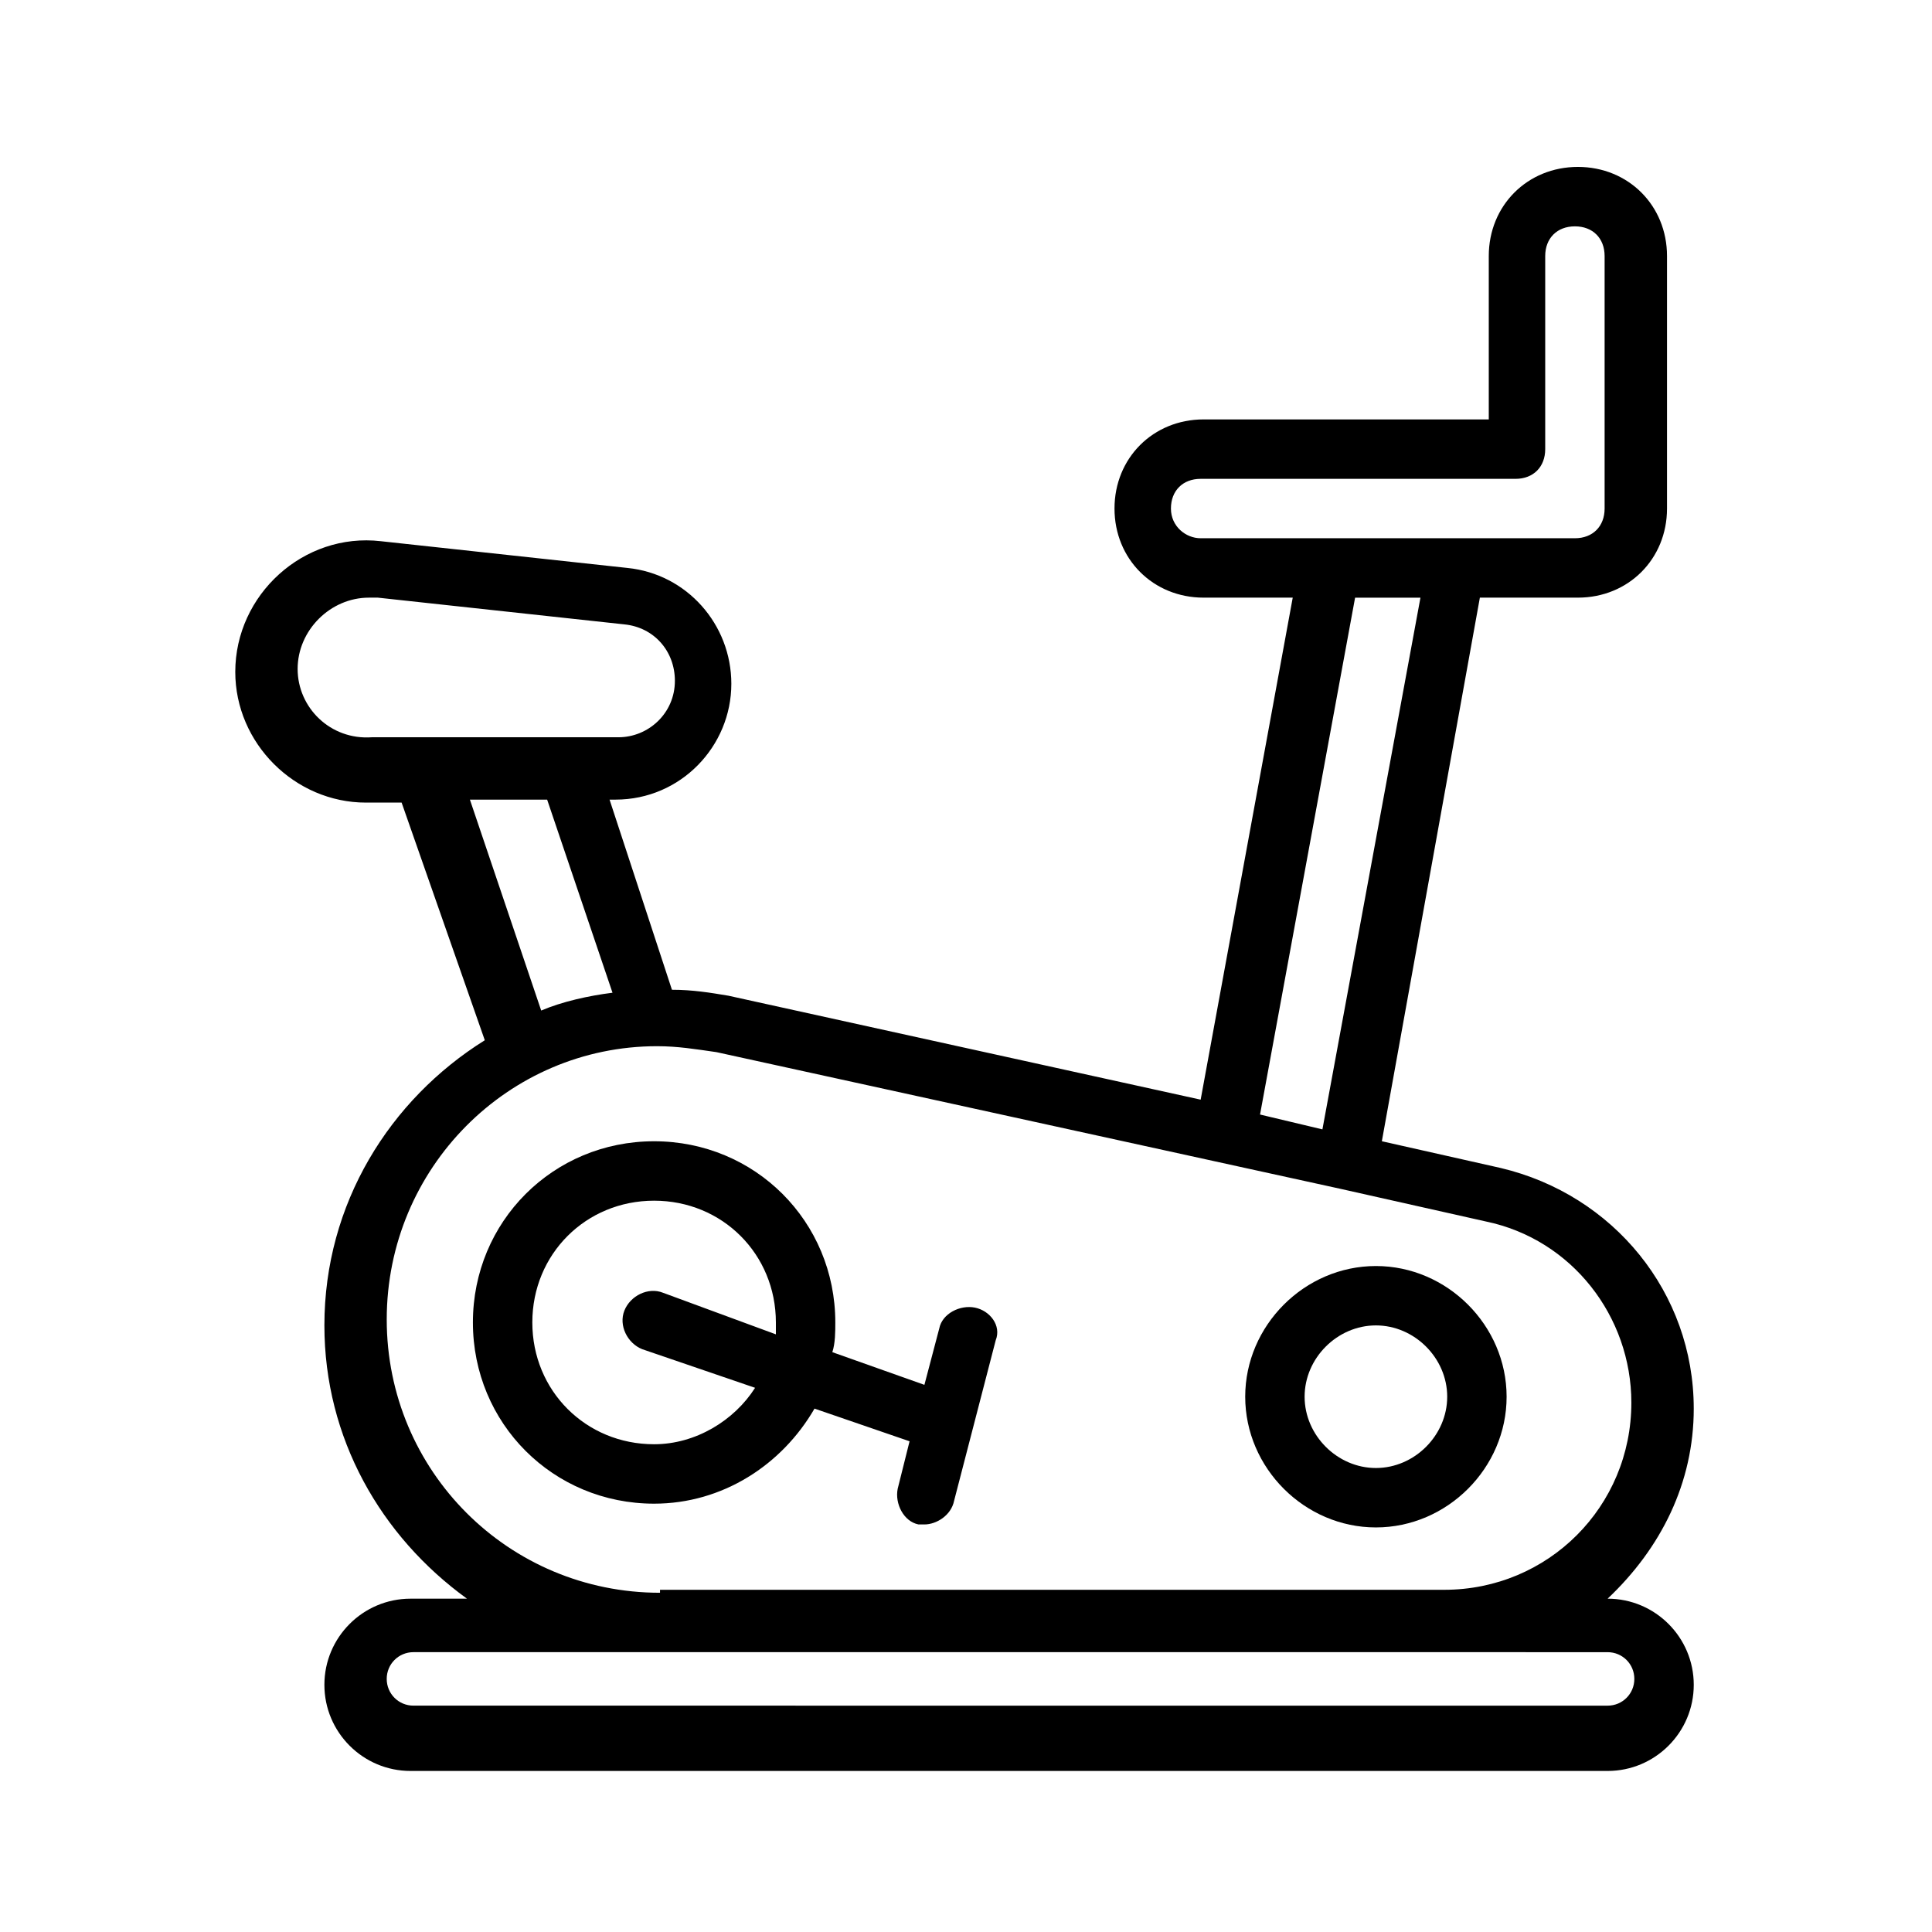
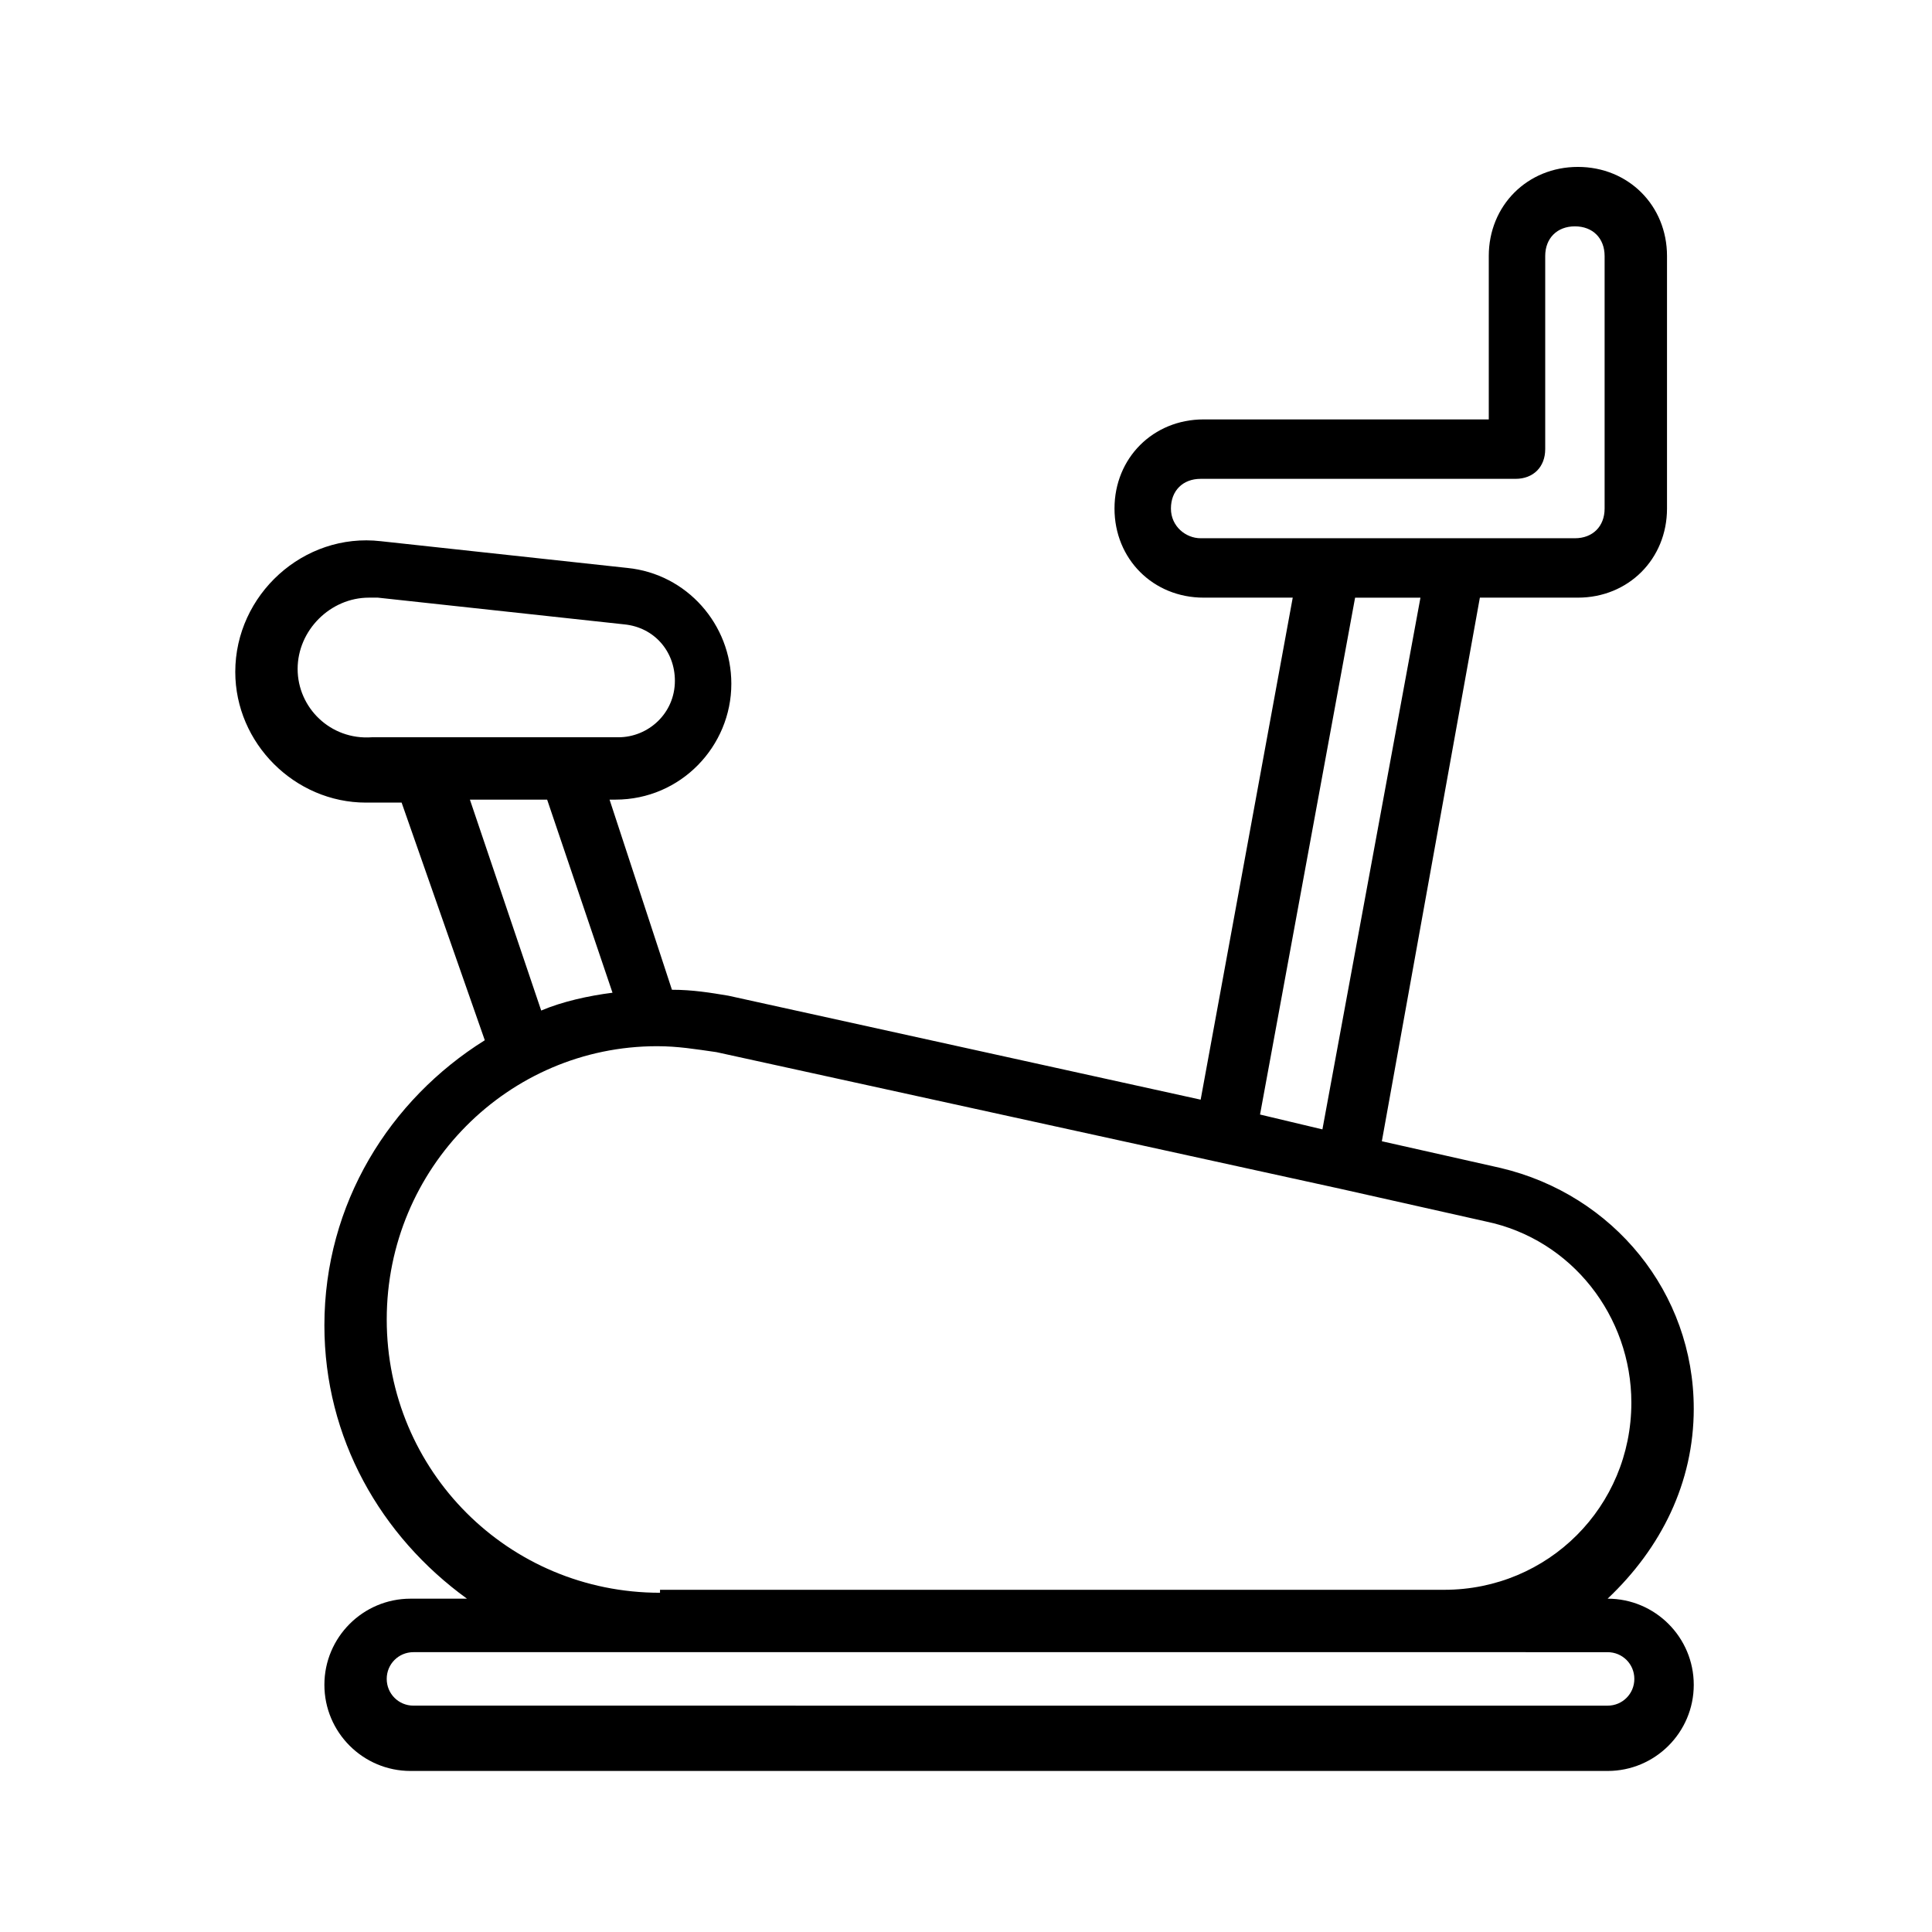
<svg xmlns="http://www.w3.org/2000/svg" fill="#000000" width="800px" height="800px" version="1.1" viewBox="144 144 512 512">
  <g>
    <path d="m592.86 517.29c0-30.699-21.254-56.68-51.168-63.762l-31.488-7.086 25.977-144.06h25.977c13.383 0 23.617-10.234 23.617-23.617v-66.914c0-13.383-10.234-23.617-23.617-23.617-13.383 0-23.617 10.234-23.617 23.617v43.297h-75.57c-13.383 0-23.617 10.234-23.617 23.617 0 13.383 10.234 23.617 23.617 23.617h23.617l-24.402 133.04-125.16-27.551c-4.723-0.789-9.445-1.574-14.957-1.574l-16.531-50.387h1.574c17.32 0 30.699-14.168 30.699-30.699 0-15.742-11.809-29.125-27.551-30.699l-65.336-7.086c-20.469-2.363-38.574 14.168-38.574 34.637 0 18.895 15.742 34.637 34.637 34.637h9.445l22.043 62.977c-25.191 15.742-42.508 43.297-42.508 75.57 0 29.914 14.957 55.891 37.785 72.422h-14.957c-12.594 0-22.828 10.234-22.828 22.828s10.234 22.828 22.828 22.828h317.24c12.594 0 22.828-10.234 22.828-22.828s-10.234-22.828-22.828-22.828c14.168-13.383 22.828-30.699 22.828-50.379zm-138.55-238.52c0-4.723 3.148-7.871 7.871-7.871h83.445c4.723 0 7.871-3.148 7.871-7.871v-51.172c0-4.723 3.148-7.871 7.871-7.871s7.871 3.148 7.871 7.871v66.914c0 4.723-3.148 7.871-7.871 7.871h-99.188c-3.938 0-7.871-3.148-7.871-7.871zm48.805 23.617h17.32l-25.98 140.91-16.531-3.934zm-280.24 18.891c0-10.234 8.66-18.895 18.895-18.895h2.363l65.336 7.086c7.871 0.789 13.383 7.086 13.383 14.957 0 8.66-7.086 14.957-14.957 14.957h-65.336c-11.023 0.789-19.684-7.871-19.684-18.105zm45.656 34.637h20.469l17.32 51.168c-6.297 0.789-13.383 2.363-18.895 4.723zm301.5 225.93c3.938 0 7.086 3.148 7.086 7.086s-3.148 7.086-7.086 7.086l-316.46-0.004c-3.938 0-7.086-3.148-7.086-7.086s3.148-7.086 7.086-7.086h274.73zm-251.12-15.746c-40.148 0-72.422-32.273-72.422-72.422 0-40.148 32.273-72.422 71.637-72.422 5.512 0 10.234 0.789 15.742 1.574l165.31 36.211 38.574 8.66c22.828 4.723 38.574 25.191 38.574 48.02 0 27.551-22.043 49.594-49.594 49.594h-207.82z" />
-     <path d="m508.63 479.51c-18.895 0-34.637 15.742-34.637 34.637s15.742 34.637 34.637 34.637c18.895 0 34.637-15.742 34.637-34.637s-15.746-34.637-34.637-34.637zm0 53.527c-10.234 0-18.895-8.66-18.895-18.895s8.66-18.895 18.895-18.895c10.234 0 18.895 8.66 18.895 18.895-0.004 10.234-8.66 18.895-18.895 18.895z" />
-     <path d="m402.36 490.53c-3.938-0.789-8.66 1.574-9.445 5.512l-3.938 14.957-24.402-8.66c0.789-2.363 0.789-5.512 0.789-7.871 0-26.766-21.254-48.02-48.02-48.02s-48.02 21.254-48.02 48.02 21.254 48.02 48.02 48.02c18.105 0 33.852-10.234 42.508-25.191l25.191 8.66-3.148 12.594c-0.789 3.938 1.574 8.66 5.512 9.445h1.574c3.148 0 7.086-2.363 7.871-6.297l11.02-42.508c1.574-3.938-1.574-7.875-5.512-8.66zm-85.016 36.211c-18.105 0-32.273-14.168-32.273-32.273 0-18.105 14.168-32.273 32.273-32.273s32.273 14.168 32.273 32.273v3.148l-29.914-11.023c-3.938-1.574-8.66 0.789-10.234 4.723-1.574 3.938 0.789 8.66 4.723 10.234l29.914 10.234c-5.508 8.66-15.742 14.957-26.762 14.957z" />
  </g>
</svg>